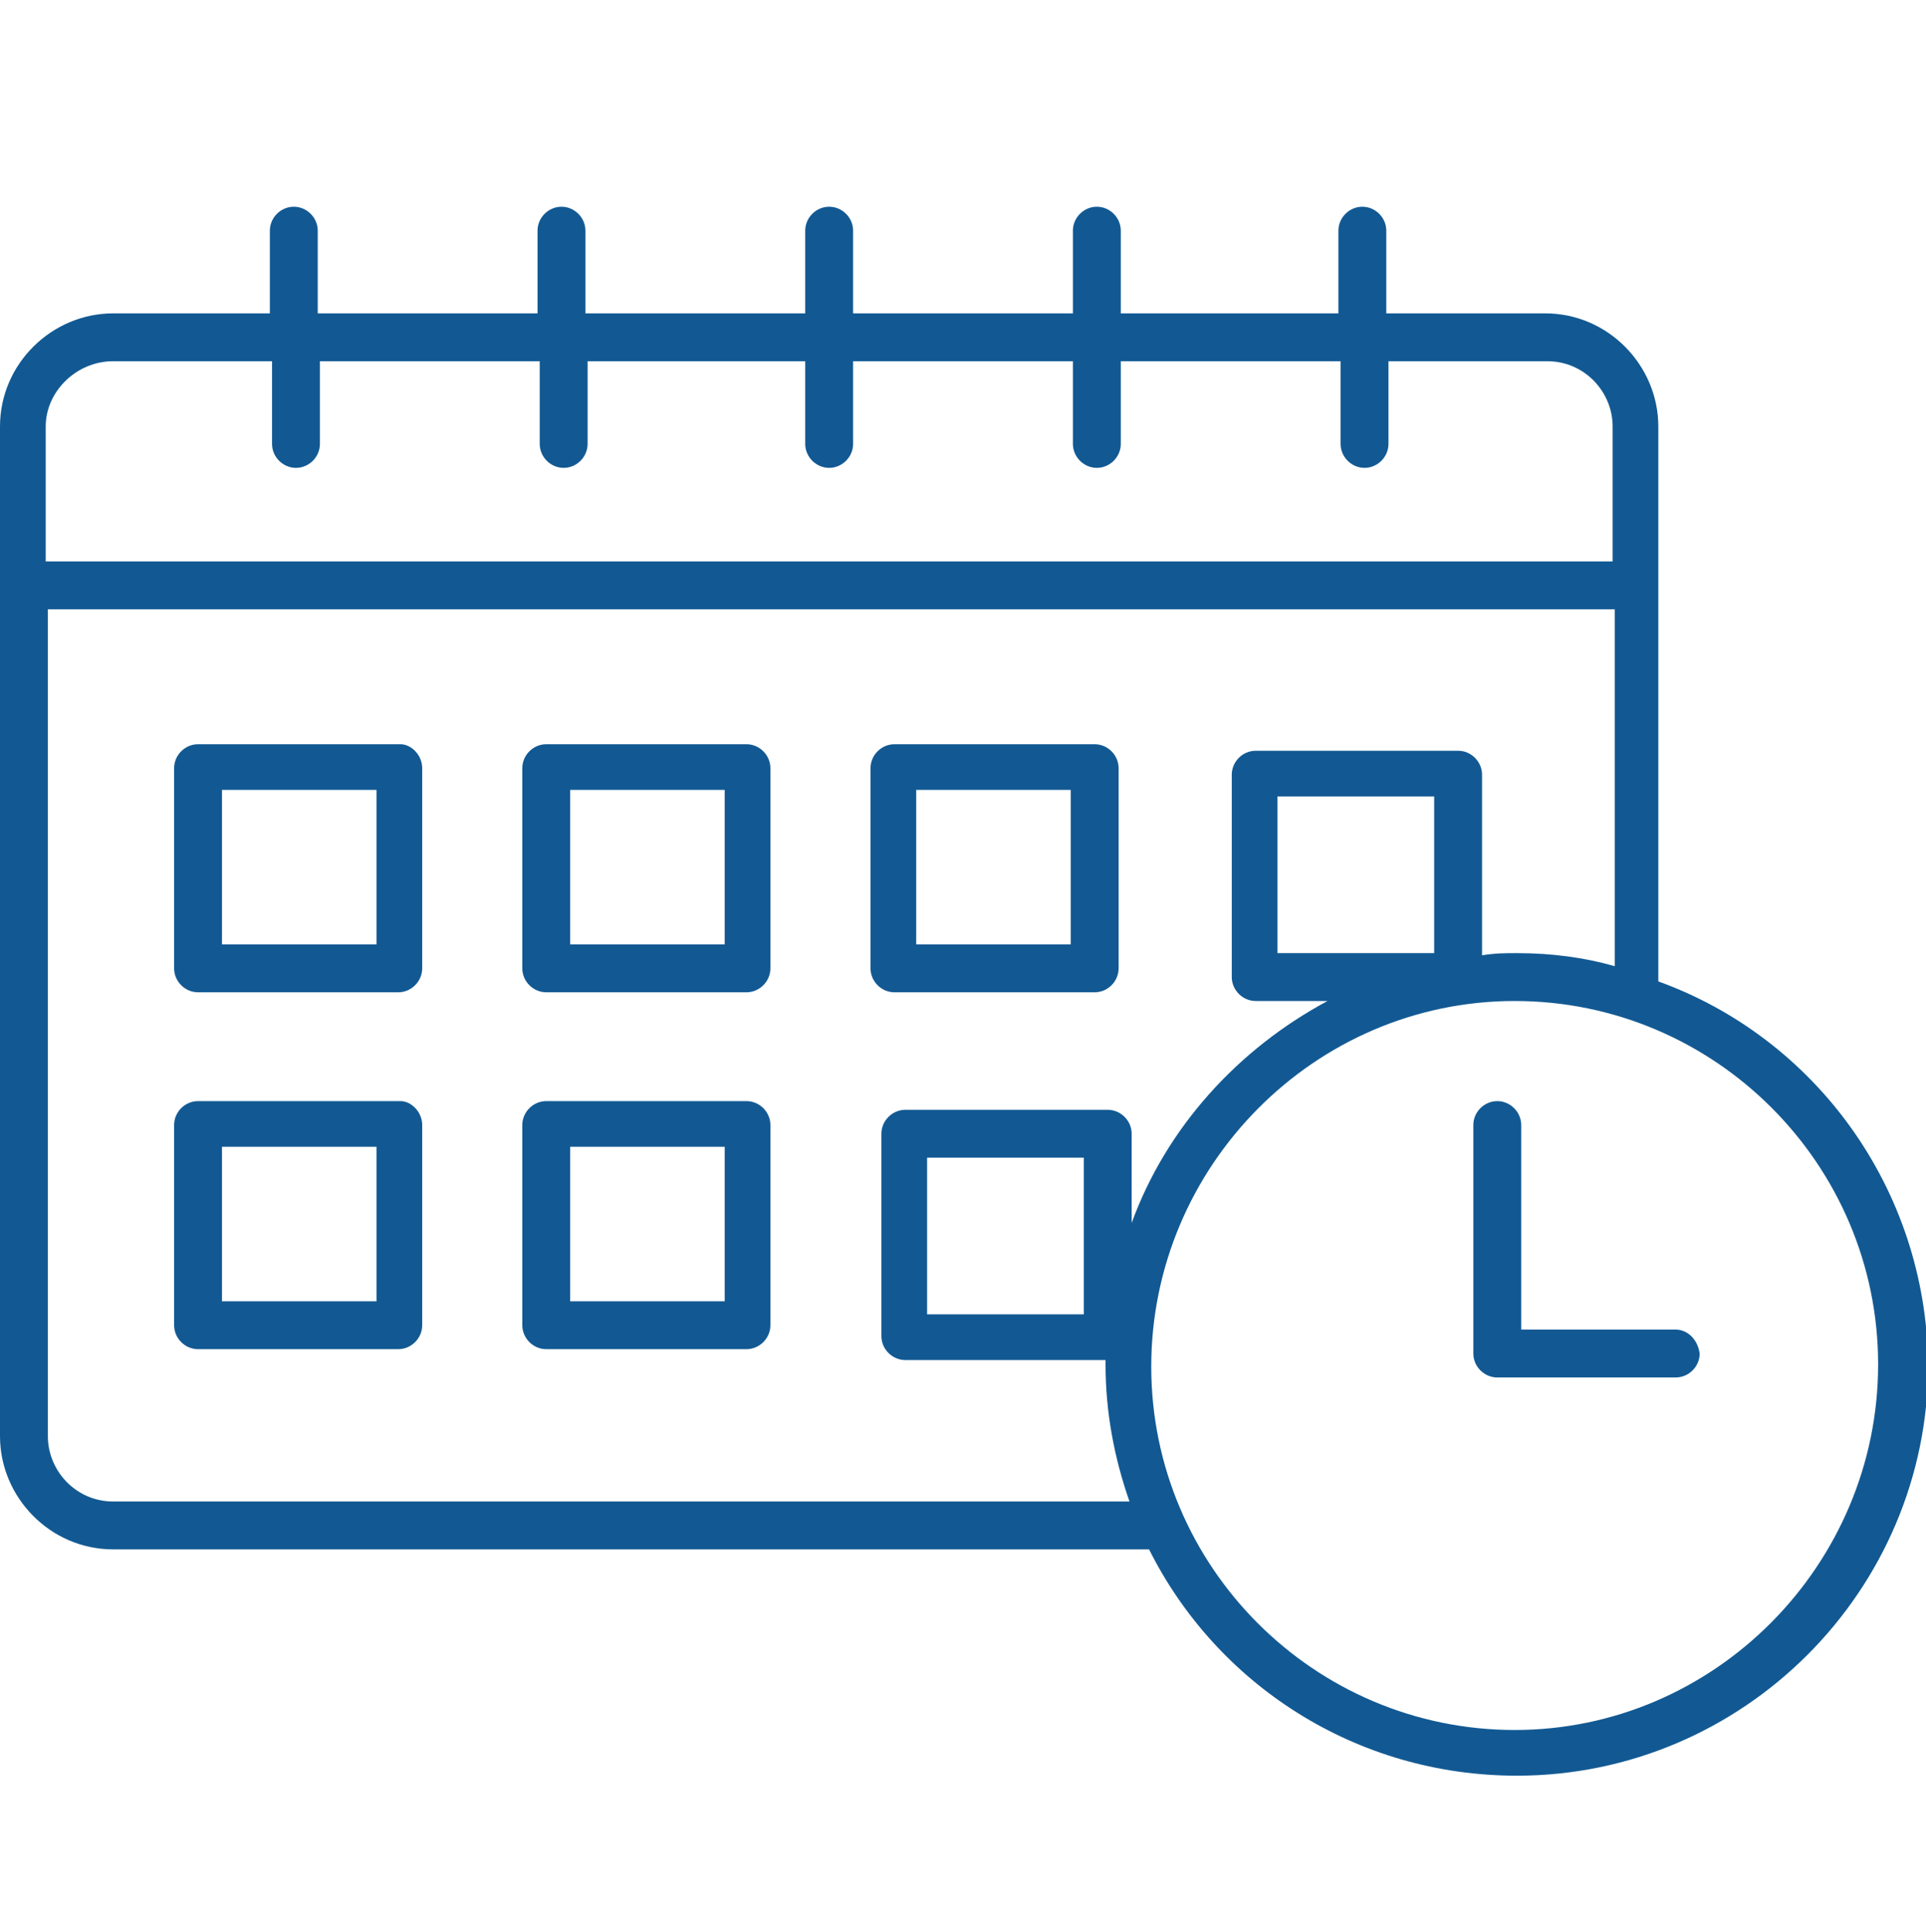
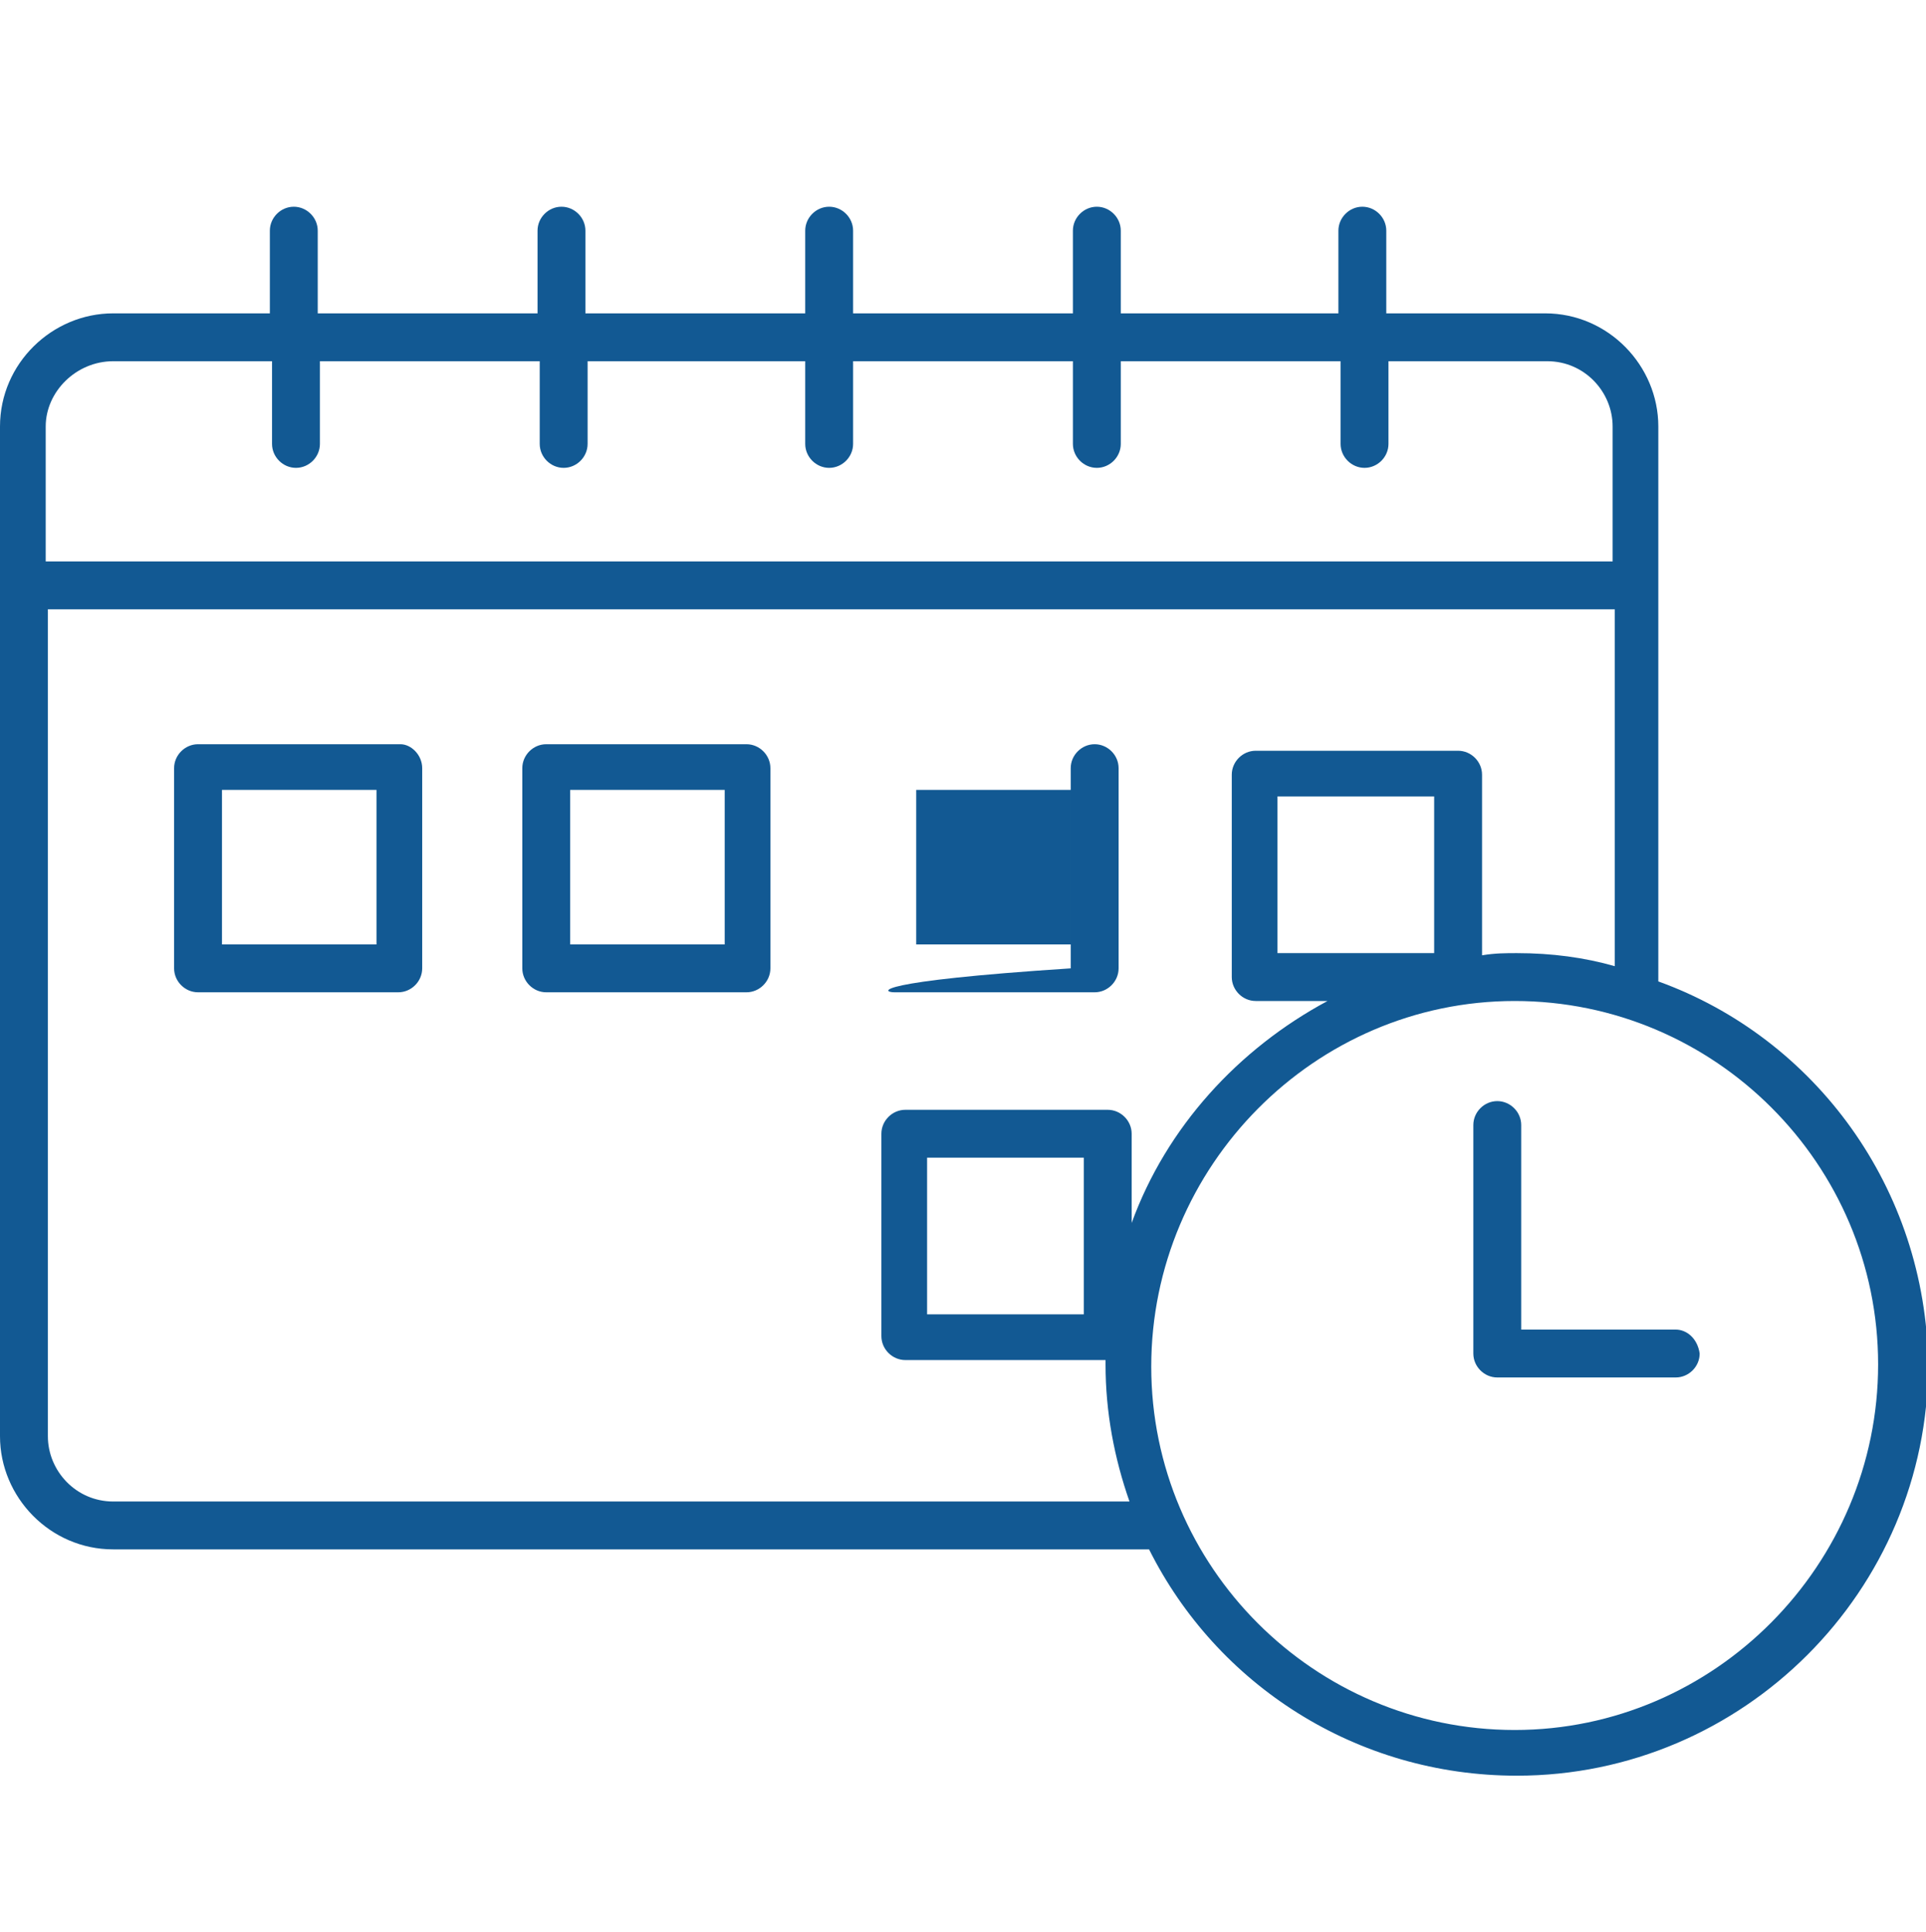
<svg xmlns="http://www.w3.org/2000/svg" version="1.1" id="Calque_1" x="0px" y="0px" viewBox="0 0 88.5 88.8" style="enable-background:new 0 0 88.5 88.8;" xml:space="preserve">
  <style type="text/css">
	.st0{fill:#125993;}
</style>
  <path class="st0" d="M18.4,34.2H9.1c-0.6,0-1.1,0.5-1.1,1.1v9.2c0,0.6,0.5,1.1,1.1,1.1h9.2c0.6,0,1.1-0.5,1.1-1.1v-9.2  C19.4,34.7,18.9,34.2,18.4,34.2z M17.3,43.4h-7.1v-7.1h7.1V43.4z" />
  <path class="st0" d="M34.3,34.2h-9.2c-0.6,0-1.1,0.5-1.1,1.1v9.2c0,0.6,0.5,1.1,1.1,1.1h9.2c0.6,0,1.1-0.5,1.1-1.1v-9.2  C35.4,34.7,34.9,34.2,34.3,34.2z M33.3,43.4h-7.1v-7.1h7.1V43.4z" />
-   <path class="st0" d="M41.1,45.6h9.2c0.6,0,1.1-0.5,1.1-1.1v-9.2c0-0.6-0.5-1.1-1.1-1.1h-9.2c-0.6,0-1.1,0.5-1.1,1.1v9.2  C40,45.1,40.5,45.6,41.1,45.6z M42.1,36.3h7.1v7.1h-7.1V36.3z" />
-   <path class="st0" d="M18.4,50.6H9.1c-0.6,0-1.1,0.5-1.1,1.1v9.2c0,0.6,0.5,1.1,1.1,1.1h9.2c0.6,0,1.1-0.5,1.1-1.1v-9.2  C19.4,51.1,18.9,50.6,18.4,50.6z M17.3,59.8h-7.1v-7.1h7.1V59.8z" />
-   <path class="st0" d="M34.3,50.6h-9.2c-0.6,0-1.1,0.5-1.1,1.1v9.2c0,0.6,0.5,1.1,1.1,1.1h9.2c0.6,0,1.1-0.5,1.1-1.1v-9.2  C35.4,51.1,34.9,50.6,34.3,50.6z M33.3,59.8h-7.1v-7.1h7.1V59.8z" />
+   <path class="st0" d="M41.1,45.6h9.2c0.6,0,1.1-0.5,1.1-1.1v-9.2c0-0.6-0.5-1.1-1.1-1.1c-0.6,0-1.1,0.5-1.1,1.1v9.2  C40,45.1,40.5,45.6,41.1,45.6z M42.1,36.3h7.1v7.1h-7.1V36.3z" />
  <path class="st0" d="M76.2,45.1V19.6c0-2.8-2.3-5.2-5.2-5.2h-7.3v-3.8c0-0.6-0.5-1.1-1.1-1.1c-0.6,0-1.1,0.5-1.1,1.1v3.8H51.5v-3.8  c0-0.6-0.5-1.1-1.1-1.1c-0.6,0-1.1,0.5-1.1,1.1v3.8H39.2v-3.8c0-0.6-0.5-1.1-1.1-1.1c-0.6,0-1.1,0.5-1.1,1.1v3.8H26.9v-3.8  c0-0.6-0.5-1.1-1.1-1.1c-0.6,0-1.1,0.5-1.1,1.1v3.8H14.6v-3.8c0-0.6-0.5-1.1-1.1-1.1s-1.1,0.5-1.1,1.1v3.8H5.2  c-2.8,0-5.2,2.3-5.2,5.2V66c0,2.8,2.3,5.2,5.2,5.2h47.6c3.1,6.2,9.5,10.4,16.9,10.4c10.4,0,18.9-8.5,18.9-18.9  C88.5,54.6,83.4,47.7,76.2,45.1z M5.2,16.6h7.3v3.8c0,0.6,0.5,1.1,1.1,1.1s1.1-0.5,1.1-1.1v-3.8h10.1v3.8c0,0.6,0.5,1.1,1.1,1.1  c0.6,0,1.1-0.5,1.1-1.1v-3.8H37v3.8c0,0.6,0.5,1.1,1.1,1.1c0.6,0,1.1-0.5,1.1-1.1v-3.8h10.1v3.8c0,0.6,0.5,1.1,1.1,1.1  c0.6,0,1.1-0.5,1.1-1.1v-3.8h10.1v3.8c0,0.6,0.5,1.1,1.1,1.1c0.6,0,1.1-0.5,1.1-1.1v-3.8h7.3c1.7,0,3,1.4,3,3v6.2h-72v-6.2  C2.1,18,3.5,16.6,5.2,16.6z M5.2,69c-1.7,0-3-1.4-3-3V28h72v16.4c-1.4-0.4-2.9-0.6-4.5-0.6c-0.5,0-1,0-1.6,0.1v-8.3  c0-0.6-0.5-1.1-1.1-1.1h-9.3c-0.6,0-1.1,0.5-1.1,1.1v9.3c0,0.6,0.5,1.1,1.1,1.1h3.3c-4.1,2.2-7.4,5.8-9,10.2v-4.1  c0-0.6-0.5-1.1-1.1-1.1h-9.3c-0.6,0-1.1,0.5-1.1,1.1v9.3c0,0.6,0.5,1.1,1.1,1.1h9.2c0,0.1,0,0.1,0,0.2c0,2.2,0.4,4.3,1.1,6.3L5.2,69  L5.2,69z M65.9,43.8h-7.2v-7.2h7.2C65.9,36.7,65.9,43.8,65.9,43.8z M49.8,53.2v7.2h-7.2v-7.2H49.8z M69.6,79.5  c-9.2,0-16.7-7.5-16.7-16.7S60.4,46,69.6,46s16.7,7.5,16.7,16.7S78.8,79.5,69.6,79.5z" />
  <path class="st0" d="M77,61.1h-7.1v-9.4c0-0.6-0.5-1.1-1.1-1.1s-1.1,0.5-1.1,1.1v10.5c0,0.6,0.5,1.1,1.1,1.1H77  c0.6,0,1.1-0.5,1.1-1.1C78,61.5,77.5,61.1,77,61.1z" />
</svg>